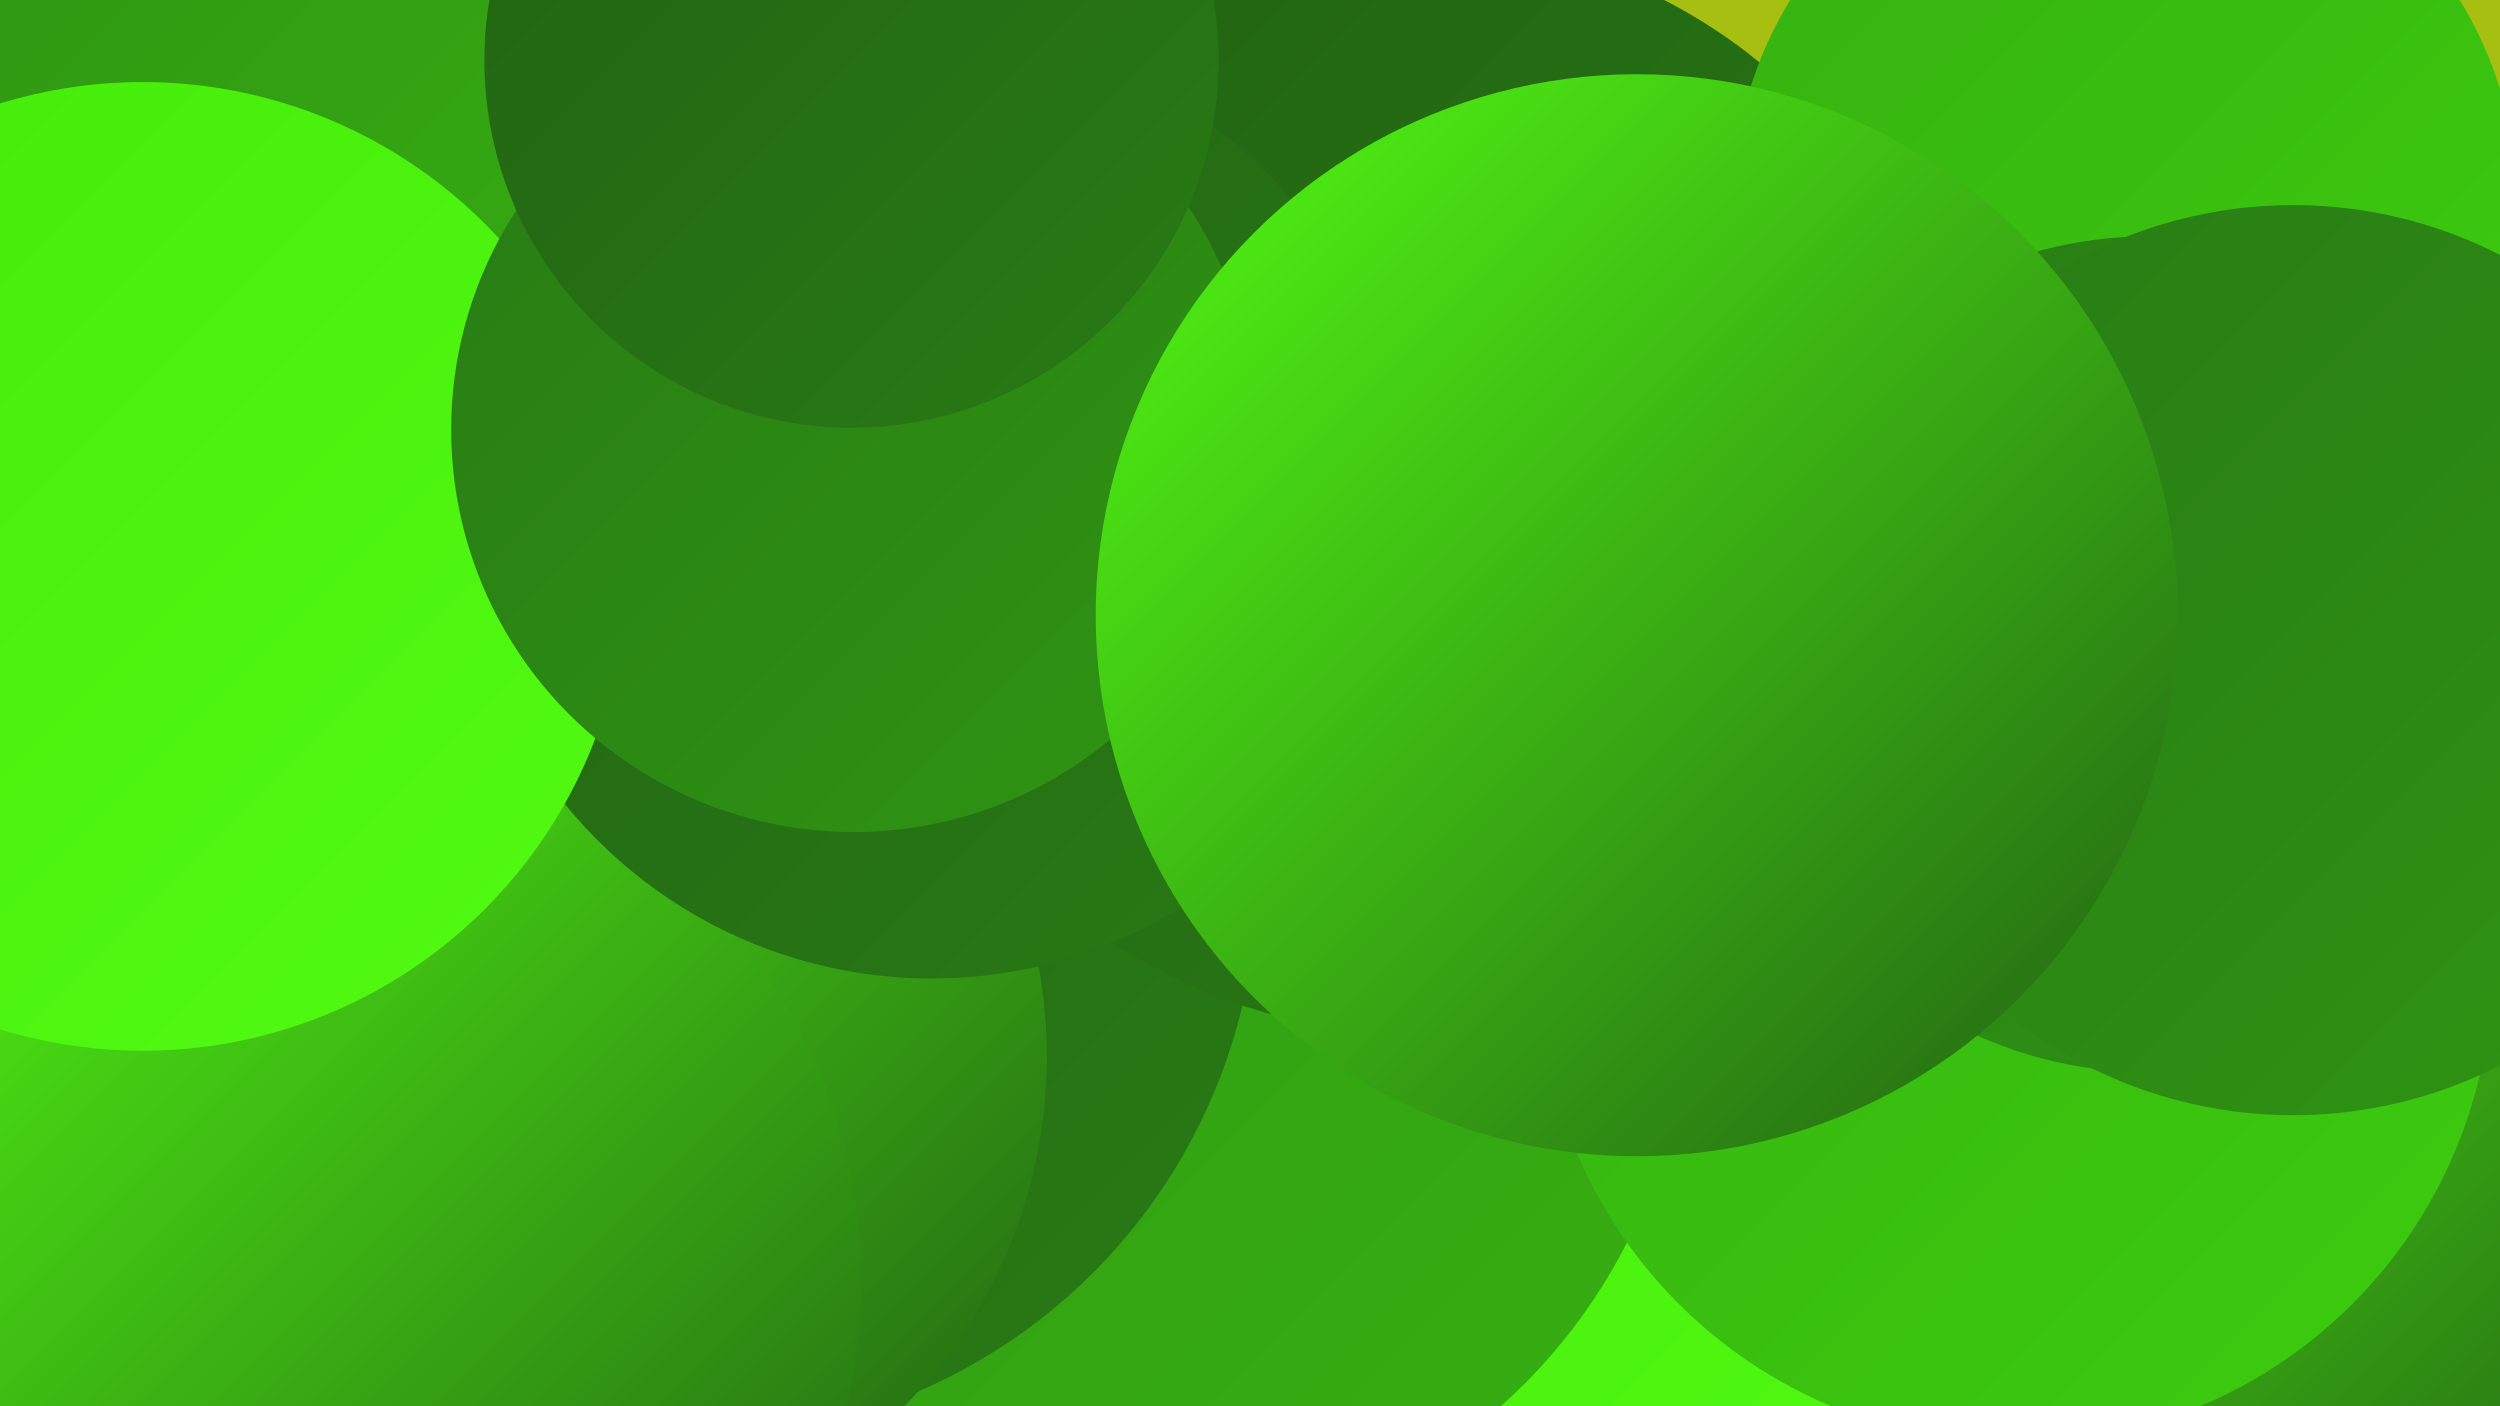
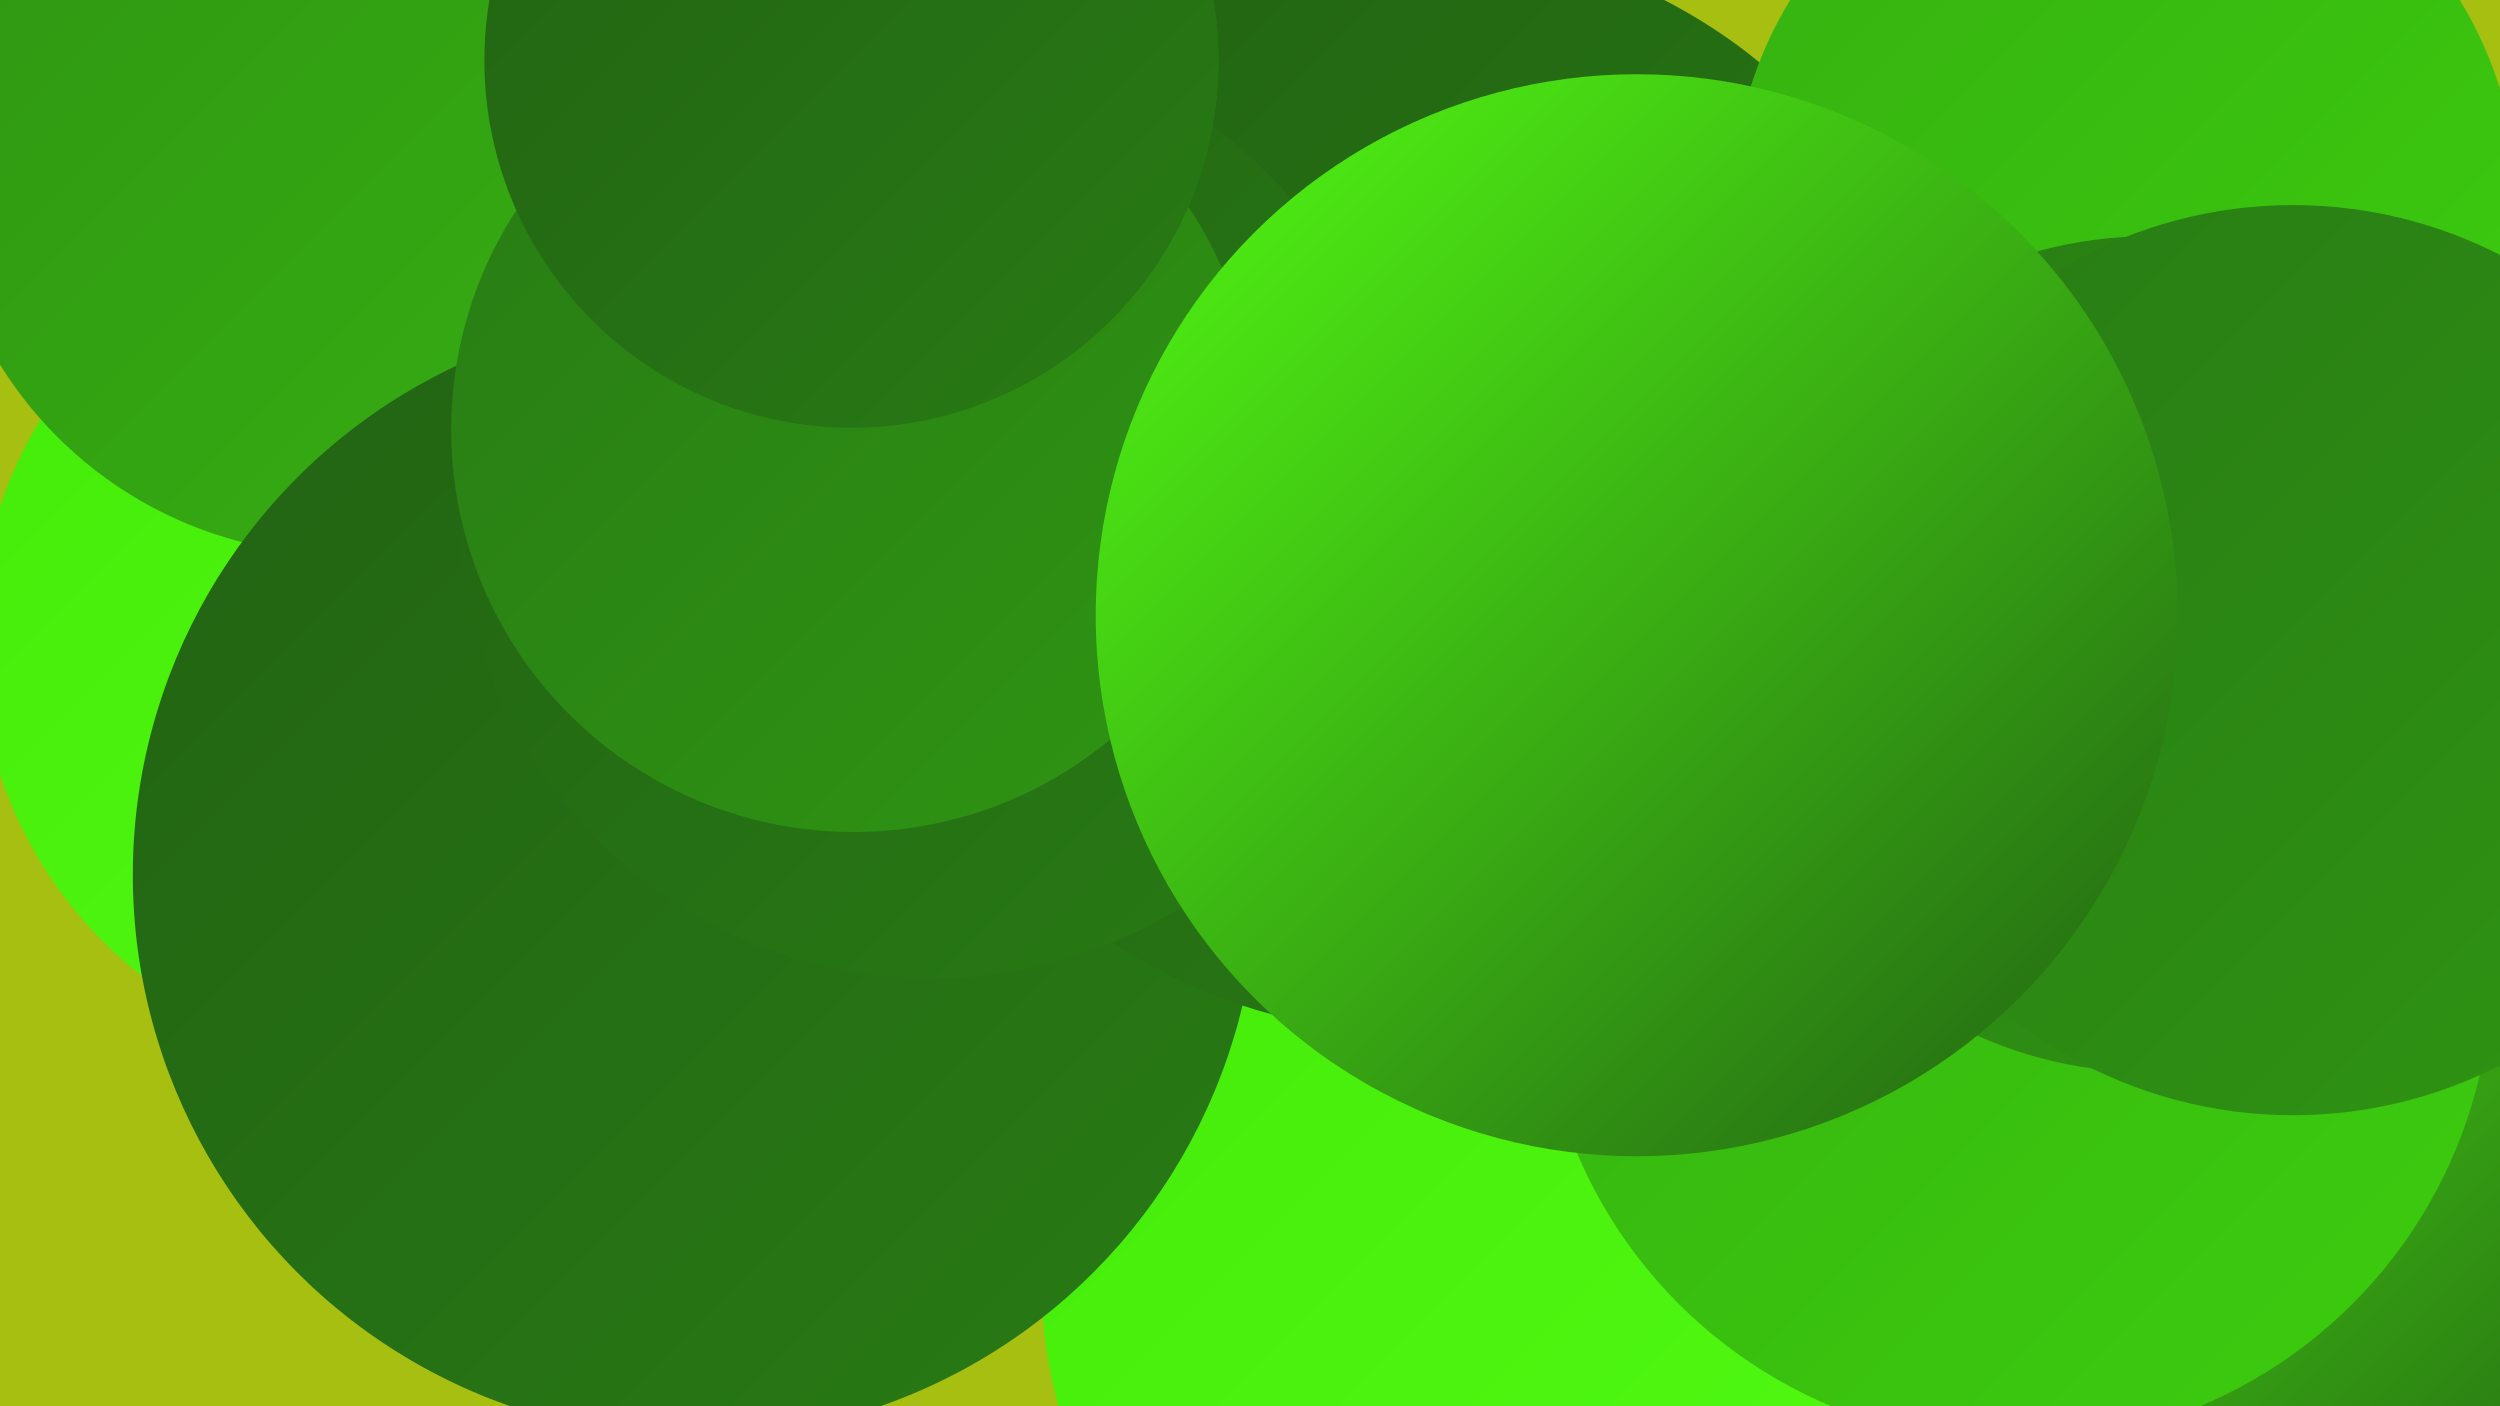
<svg xmlns="http://www.w3.org/2000/svg" width="1280" height="720">
  <defs>
    <linearGradient id="grad0" x1="0%" y1="0%" x2="100%" y2="100%">
      <stop offset="0%" style="stop-color:#226213;stop-opacity:1" />
      <stop offset="100%" style="stop-color:#287b14;stop-opacity:1" />
    </linearGradient>
    <linearGradient id="grad1" x1="0%" y1="0%" x2="100%" y2="100%">
      <stop offset="0%" style="stop-color:#287b14;stop-opacity:1" />
      <stop offset="100%" style="stop-color:#2f9513;stop-opacity:1" />
    </linearGradient>
    <linearGradient id="grad2" x1="0%" y1="0%" x2="100%" y2="100%">
      <stop offset="0%" style="stop-color:#2f9513;stop-opacity:1" />
      <stop offset="100%" style="stop-color:#36b011;stop-opacity:1" />
    </linearGradient>
    <linearGradient id="grad3" x1="0%" y1="0%" x2="100%" y2="100%">
      <stop offset="0%" style="stop-color:#36b011;stop-opacity:1" />
      <stop offset="100%" style="stop-color:#3ccd0e;stop-opacity:1" />
    </linearGradient>
    <linearGradient id="grad4" x1="0%" y1="0%" x2="100%" y2="100%">
      <stop offset="0%" style="stop-color:#3ccd0e;stop-opacity:1" />
      <stop offset="100%" style="stop-color:#44eb09;stop-opacity:1" />
    </linearGradient>
    <linearGradient id="grad5" x1="0%" y1="0%" x2="100%" y2="100%">
      <stop offset="0%" style="stop-color:#44eb09;stop-opacity:1" />
      <stop offset="100%" style="stop-color:#52fb13;stop-opacity:1" />
    </linearGradient>
    <linearGradient id="grad6" x1="0%" y1="0%" x2="100%" y2="100%">
      <stop offset="0%" style="stop-color:#52fb13;stop-opacity:1" />
      <stop offset="100%" style="stop-color:#226213;stop-opacity:1" />
    </linearGradient>
  </defs>
  <rect width="1280" height="720" fill="#a6bf10" />
  <circle cx="782" cy="654" r="249" fill="url(#grad5)" />
  <circle cx="207" cy="328" r="218" fill="url(#grad5)" />
  <circle cx="175" cy="78" r="206" fill="url(#grad2)" />
-   <circle cx="597" cy="202" r="196" fill="url(#grad0)" />
  <circle cx="555" cy="133" r="283" fill="url(#grad0)" />
-   <circle cx="579" cy="507" r="285" fill="url(#grad2)" />
  <circle cx="356" cy="448" r="288" fill="url(#grad0)" />
-   <circle cx="280" cy="541" r="256" fill="url(#grad6)" />
  <circle cx="724" cy="249" r="280" fill="url(#grad0)" />
-   <circle cx="164" cy="656" r="277" fill="url(#grad6)" />
  <circle cx="1201" cy="524" r="238" fill="url(#grad6)" />
  <circle cx="477" cy="259" r="242" fill="url(#grad0)" />
  <circle cx="1088" cy="105" r="201" fill="url(#grad3)" />
-   <circle cx="73" cy="290" r="248" fill="url(#grad5)" />
  <circle cx="437" cy="220" r="206" fill="url(#grad1)" />
  <circle cx="436" cy="31" r="188" fill="url(#grad0)" />
  <circle cx="1032" cy="495" r="244" fill="url(#grad3)" />
  <circle cx="1100" cy="335" r="214" fill="url(#grad1)" />
  <circle cx="1174" cy="338" r="233" fill="url(#grad1)" />
  <circle cx="838" cy="315" r="277" fill="url(#grad6)" />
</svg>